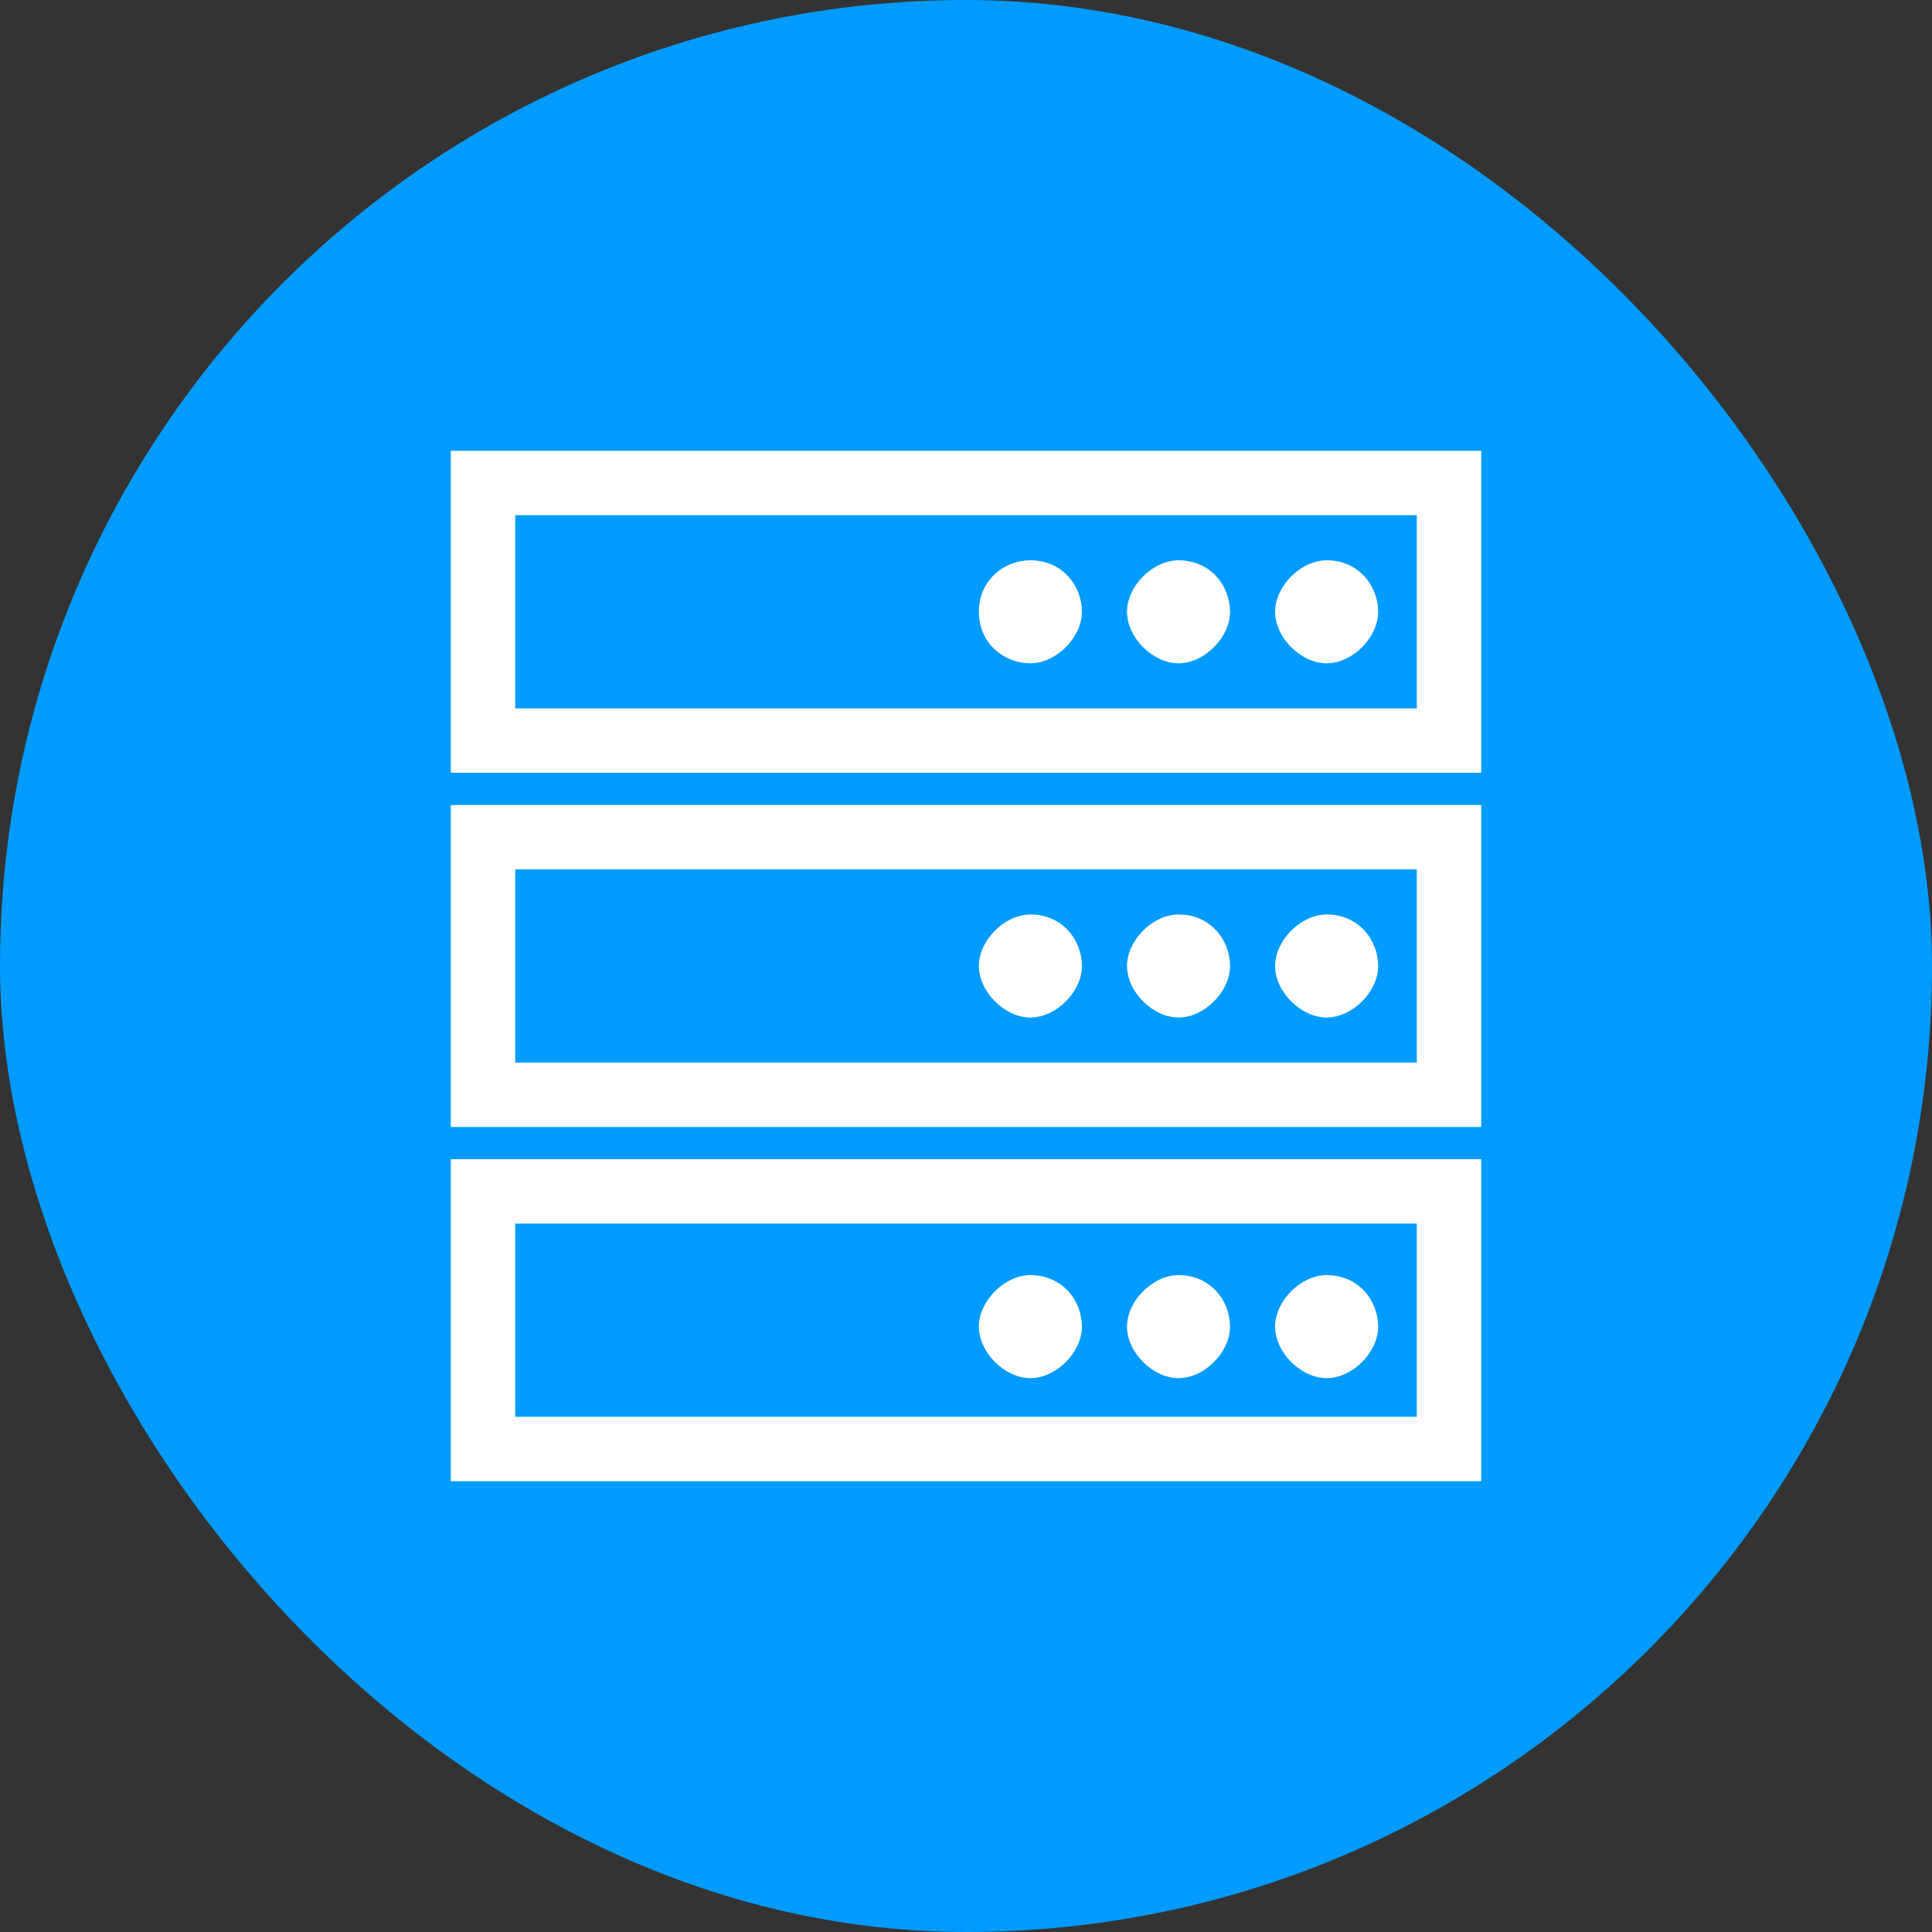
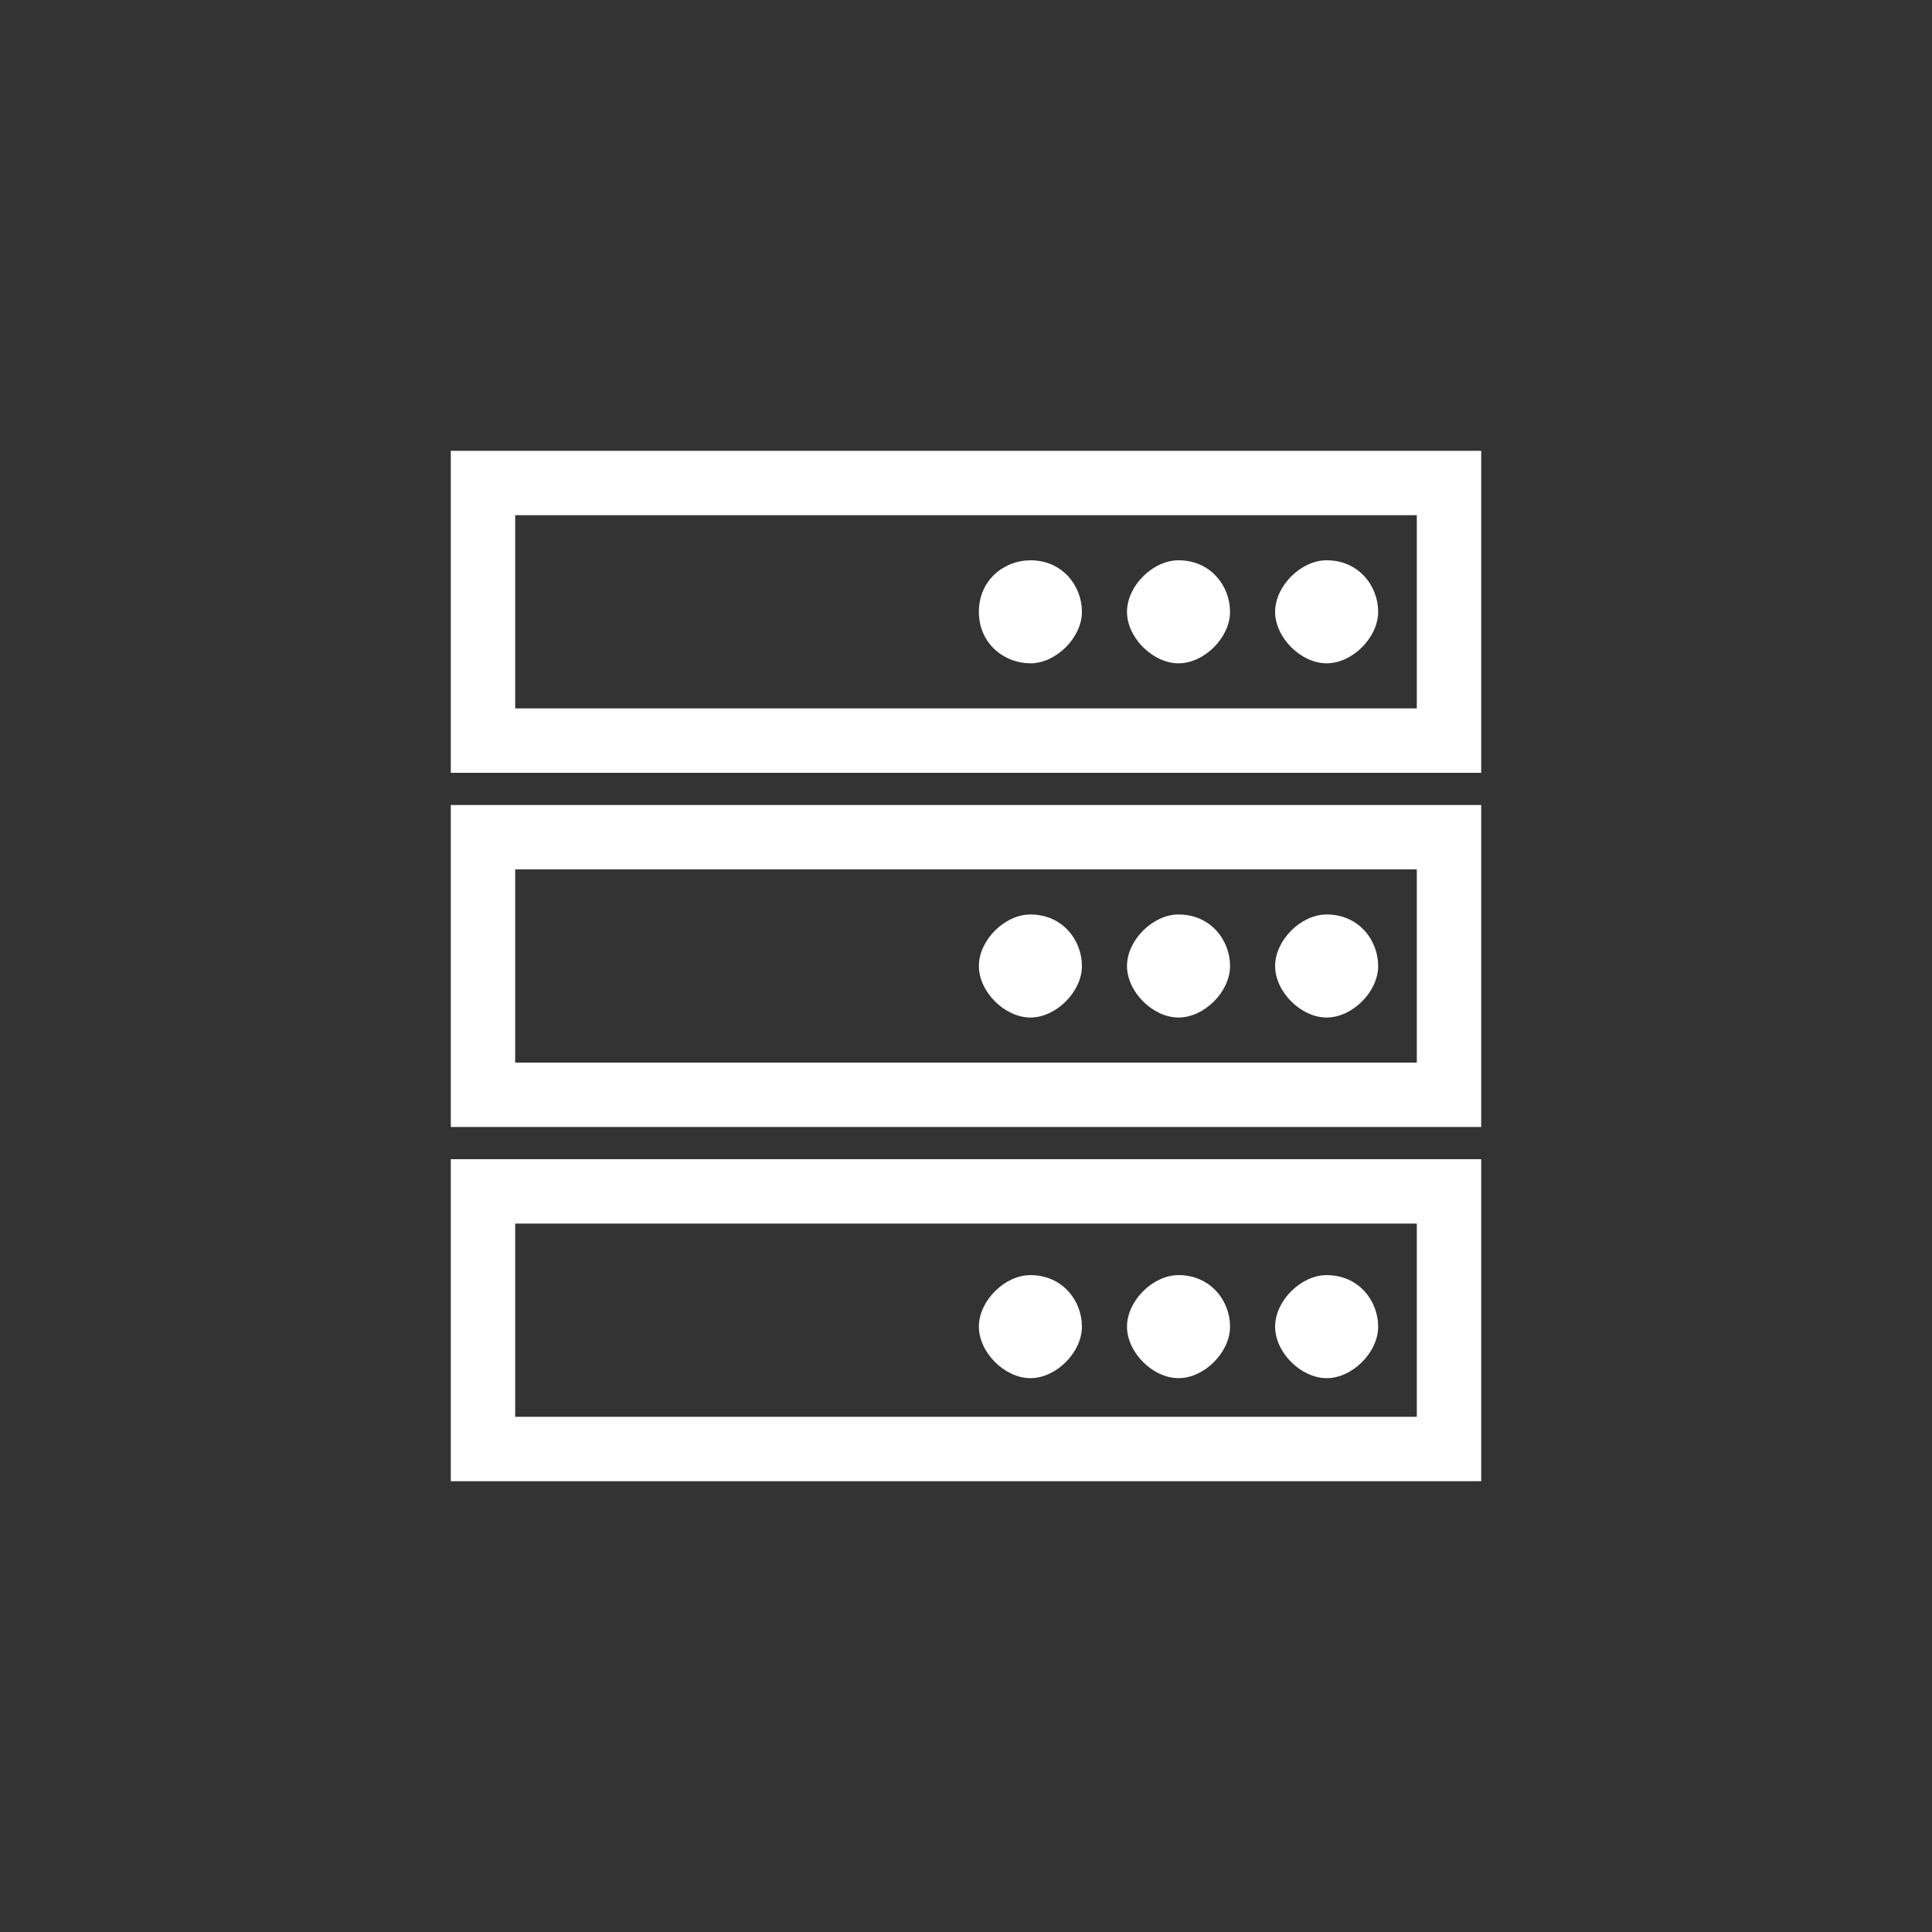
<svg xmlns="http://www.w3.org/2000/svg" width="60px" height="60px" viewBox="0 0 60 60" version="1.1">
  <rect x="0" y="0" width="60" height="60" fill="#333333" stroke="none" />
  <title>第二方案优势04</title>
  <g id="页面-1" stroke="none" stroke-width="1" fill="none" fill-rule="evenodd">
    <g id="第九备份" transform="translate(-1173, -8586)">
      <g id="第二方案优势04" transform="translate(1173, 8586)">
-         <rect id="矩形备份-21" fill="#009BFF" style="mix-blend-mode: multiply;" x="0" y="0" width="60" height="60" rx="30" />
        <g id="弹性存储" transform="translate(14, 14)" fill-rule="nonzero">
-           <rect id="矩形" fill="#000000" opacity="0" x="0" y="0" width="32" height="32" />
          <path d="M32,10 L0,10 L0,0 L32,0 L32,10 Z M2,8 L30,8 L30,2 L2,2 L2,8 Z M27.2,3.4 C26.4,3.4 25.6,4.2 25.6,5 C25.6,5.8 26.4,6.6 27.2,6.6 C28,6.6 28.8,5.8 28.8,5 C28.8,4.2 28.2,3.4 27.2,3.4 Z M22.6,3.4 C21.8,3.4 21,4.2 21,5 C21,5.8 21.8,6.6 22.6,6.6 C23.4,6.6 24.2,5.8 24.2,5 C24.2,4.2 23.6,3.4 22.6,3.4 Z M18,3.4 C17.2,3.4 16.4,4 16.4,5 C16.4,6 17.2,6.6 18,6.6 C18.8,6.6 19.6,5.8 19.6,5 C19.6,4.2 19,3.4 18,3.4 Z M27.2,14.4 C26.4,14.4 25.6,15.2 25.6,16 C25.6,16.8 26.4,17.6 27.2,17.6 C28,17.6 28.8,16.8 28.8,16 C28.8,15.2 28.2,14.4 27.2,14.4 Z M22.6,14.4 C21.8,14.4 21,15.2 21,16 C21,16.8 21.8,17.6 22.6,17.6 C23.4,17.6 24.2,16.8 24.2,16 C24.2,15.2 23.6,14.4 22.6,14.4 Z M18,14.4 C17.2,14.4 16.4,15.2 16.4,16 C16.4,16.8 17.2,17.6 18,17.6 C18.8,17.6 19.6,16.8 19.6,16 C19.6,15.2 19,14.4 18,14.4 Z M27.2,25.6 C26.4,25.6 25.6,26.4 25.6,27.2 C25.6,28 26.4,28.8 27.2,28.8 C28,28.8 28.8,28 28.8,27.2 C28.8,26.4 28.2,25.6 27.2,25.6 Z M22.6,25.6 C21.8,25.6 21,26.4 21,27.2 C21,28 21.8,28.8 22.6,28.8 C23.4,28.8 24.2,28 24.2,27.2 C24.2,26.4 23.6,25.6 22.6,25.6 Z M18,25.6 C17.2,25.6 16.4,26.4 16.4,27.2 C16.4,28 17.2,28.8 18,28.8 C18.8,28.8 19.6,28 19.6,27.2 C19.6,26.4 19,25.6 18,25.6 Z M32,21 L0,21 L0,11 L32,11 L32,21 Z M2,19 L30,19 L30,13 L2,13 L2,19 Z M32,32 L0,32 L0,22 L32,22 L32,32 Z M2,30 L30,30 L30,24 L2,24 L2,30 Z" id="形状" fill="#FFFFFF" />
        </g>
      </g>
    </g>
  </g>
</svg>